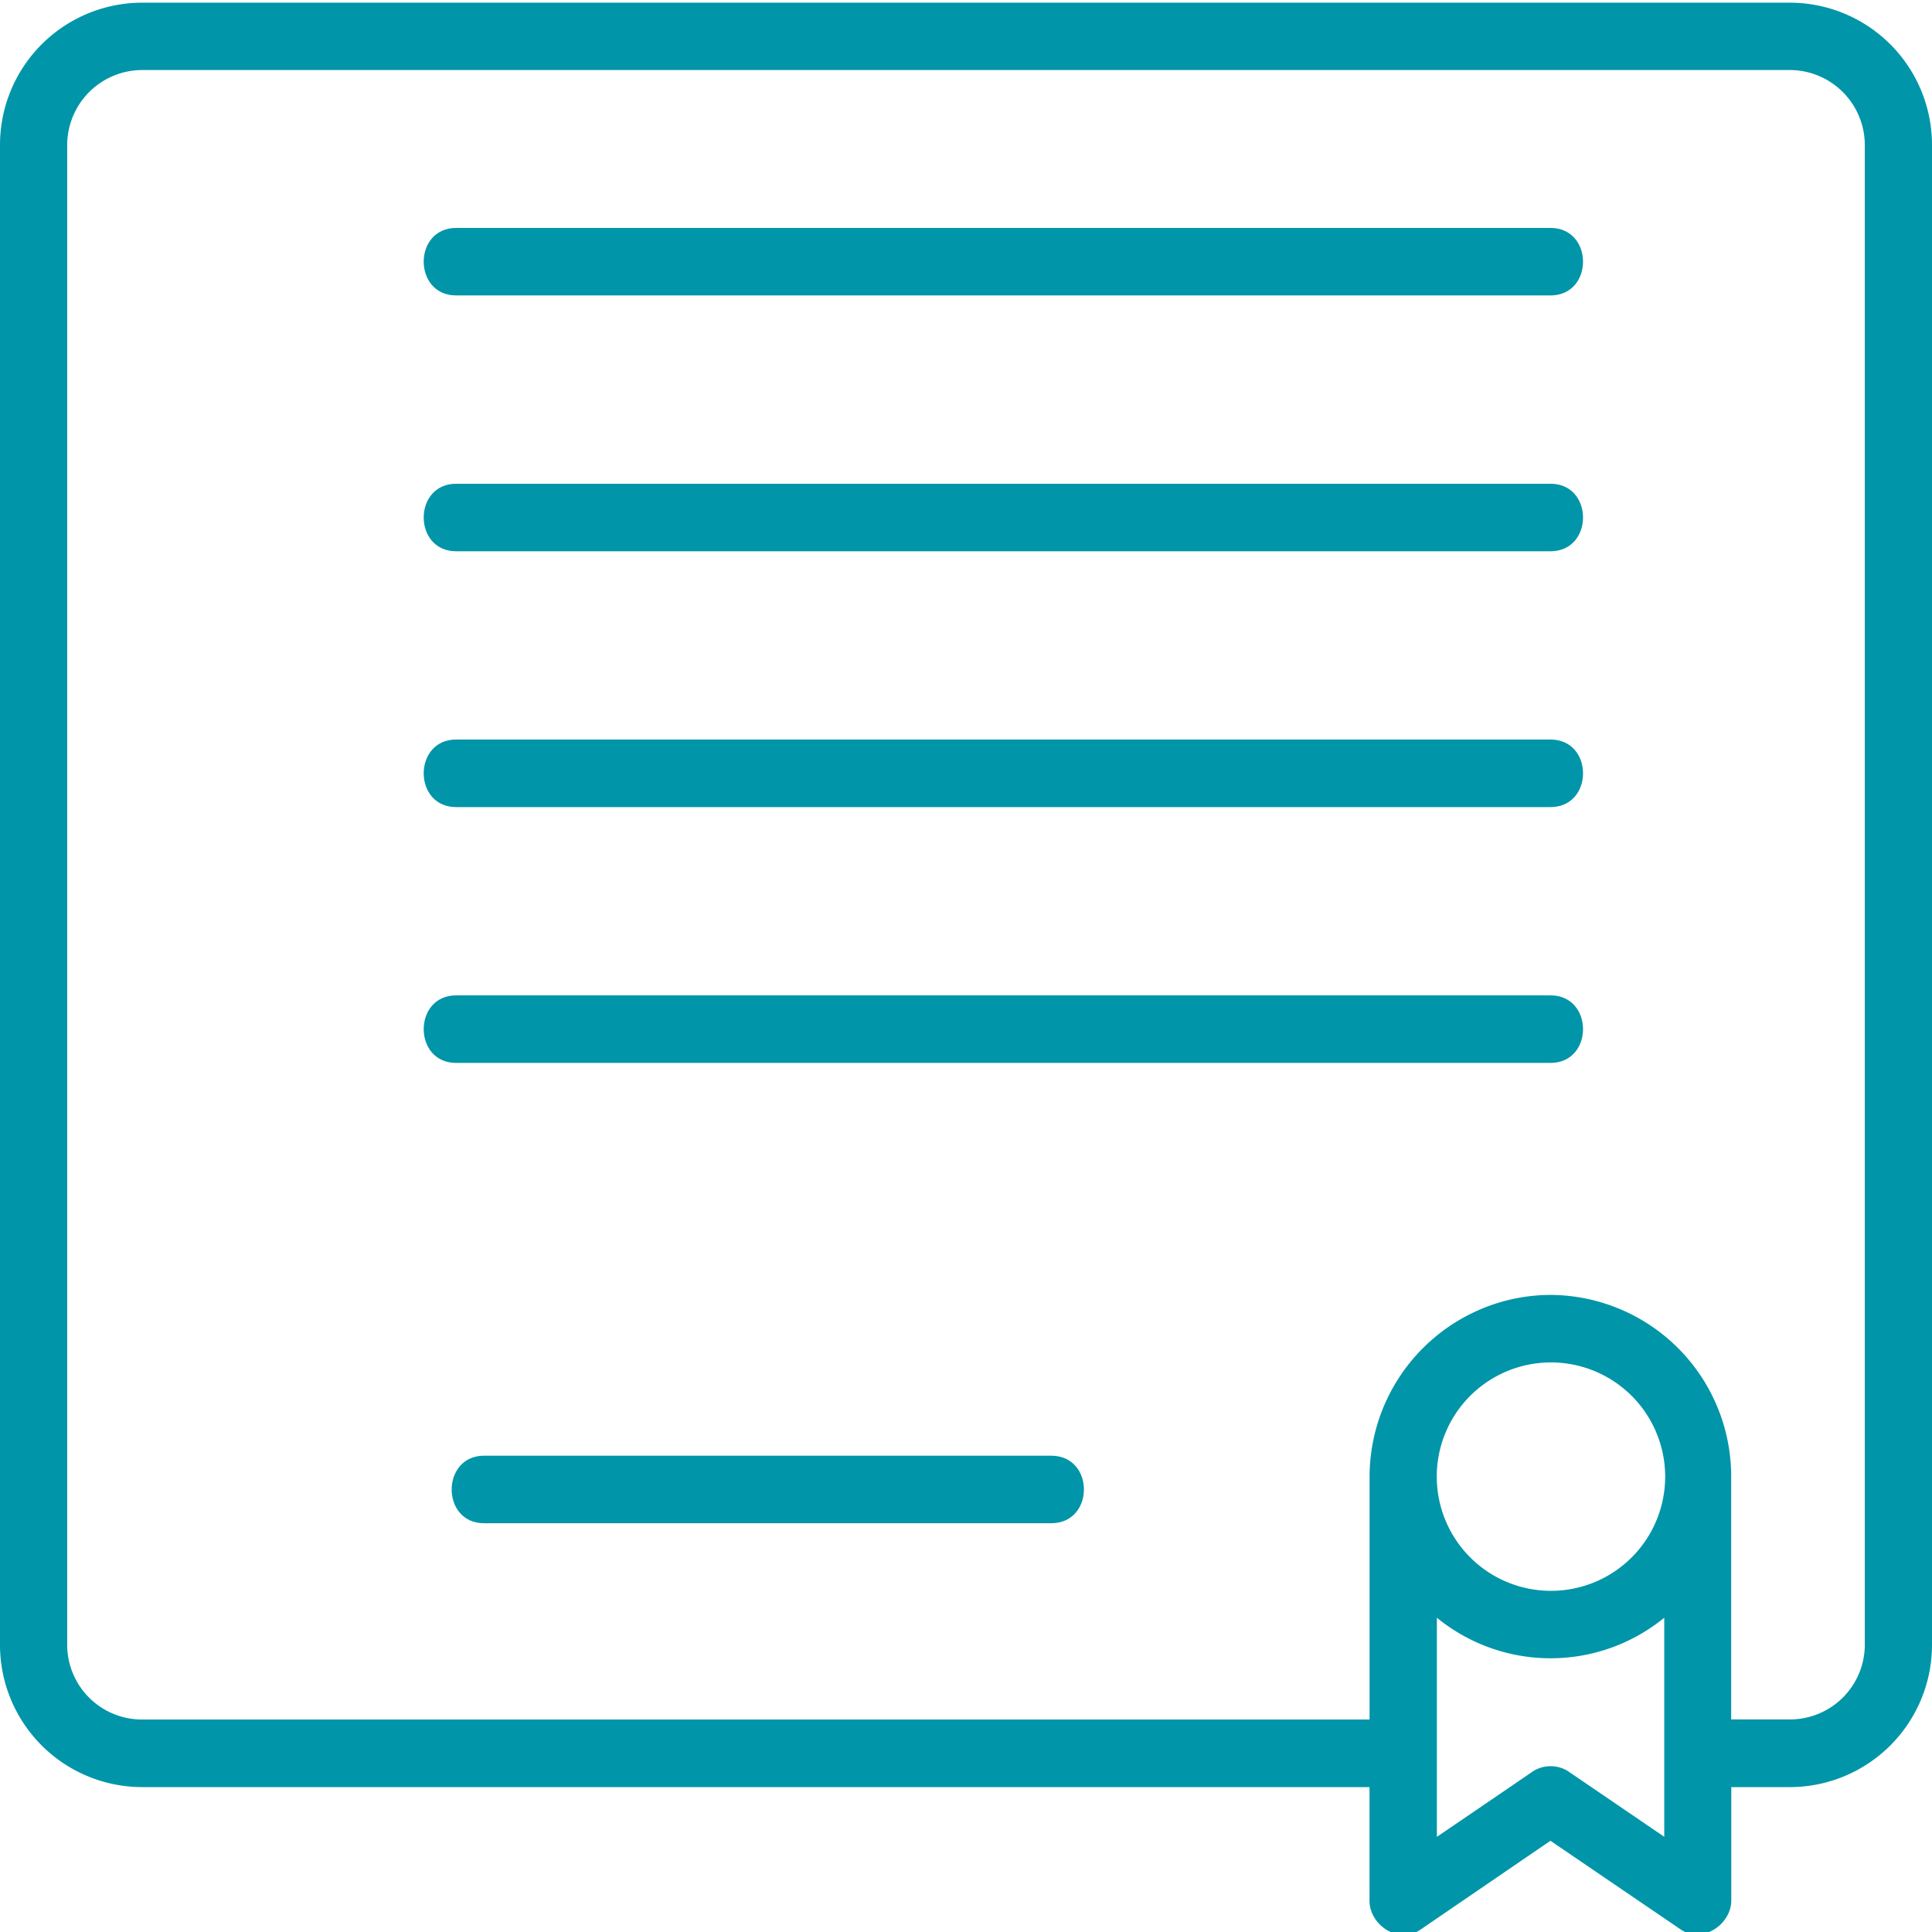
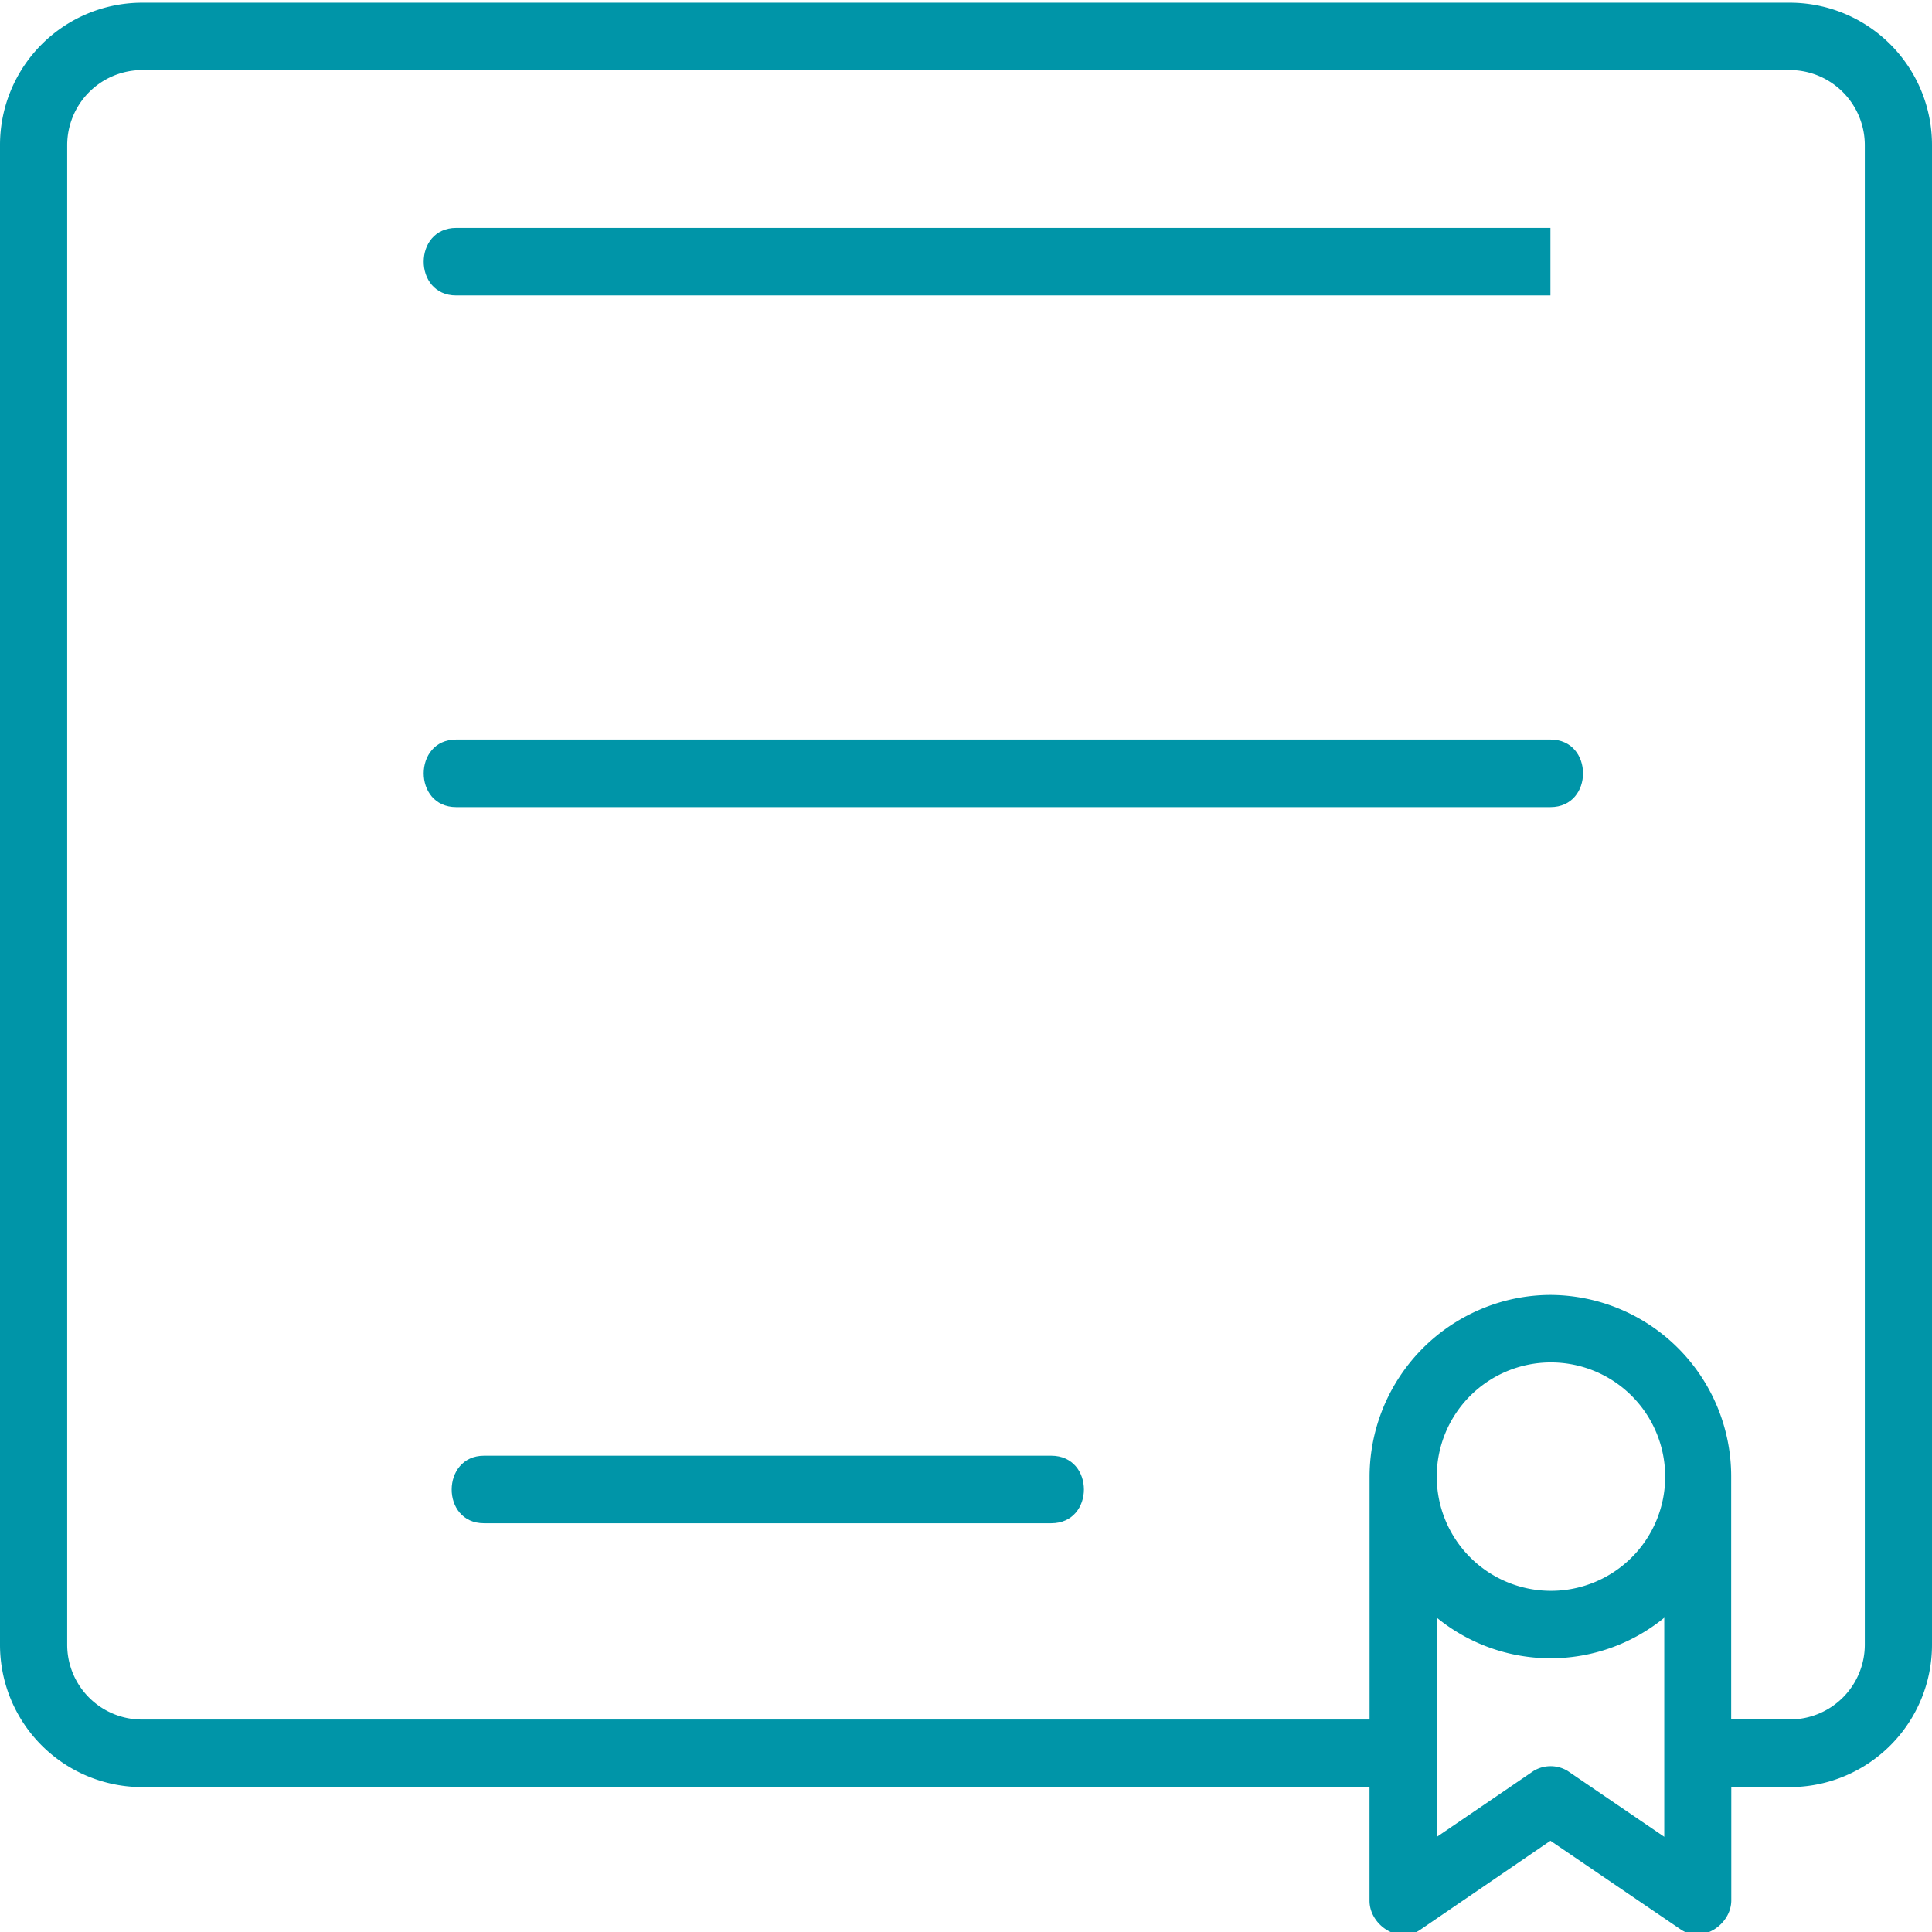
<svg xmlns="http://www.w3.org/2000/svg" id="Layer_1" data-name="Layer 1" viewBox="0 0 360 360">
  <defs>
    <style>.cls-1{fill:#0095a8;}</style>
  </defs>
  <title>[HSE Training] Icons</title>
-   <path class="cls-1" d="M288.9,90.14H85c-8.06,0-8.07,12.58,0,12.58H288.9C297,102.72,297,90.14,288.9,90.14Z" />
-   <path class="cls-1" d="M288.9,42.47H85c-8.06,0-8.07,12.58,0,12.58H288.9C297,55.05,297,42.47,288.9,42.47Z" />
+   <path class="cls-1" d="M288.9,42.47H85c-8.06,0-8.07,12.58,0,12.58H288.9Z" />
  <path class="cls-1" d="M288.9,137.8H85c-8.06,0-8.07,12.59,0,12.59H288.9C297,150.39,297,137.8,288.9,137.8Z" />
-   <path class="cls-1" d="M288.9,185.47H85c-8.06,0-8.07,12.59,0,12.59H288.9C297,198.06,297,185.47,288.9,185.47Z" />
  <path class="cls-1" d="M195.89,271.25H90.19c-8,0-8.07,12.58,0,12.58h105.7C204,283.83,204,271.25,195.89,271.25Z" />
  <path class="cls-1" d="M333.58.5H26.42A26.51,26.51,0,0,0,0,27.05V306.4A26.51,26.51,0,0,0,26.42,333H255.19v21.18c0,4.52,5.4,8.16,9.42,5.43L288.9,343l24.28,16.53c4,2.73,9.42-.91,9.42-5.43V333h11A26.51,26.51,0,0,0,360,306.4V27.05A26.51,26.51,0,0,0,333.58.5ZM288.9,253.87a21.28,21.28,0,1,1-21.18,21.28A21.26,21.26,0,0,1,288.9,253.87ZM285.74,330q-9,6.15-18,12.27V301.44a33.48,33.48,0,0,0,42.37,0v25.2h0v15.62l-18-12.27A6.13,6.13,0,0,0,285.74,330Zm61.74-23.61a13.94,13.94,0,0,1-13.9,14h-11V275.15a33.82,33.82,0,0,0-33.7-33.86A33.44,33.44,0,0,0,275.8,244a33.93,33.93,0,0,0-20.6,31.2v45.21H26.42a13.94,13.94,0,0,1-13.9-14V27.05a14,14,0,0,1,13.9-14H333.58a14,14,0,0,1,13.9,14Z" />
</svg>